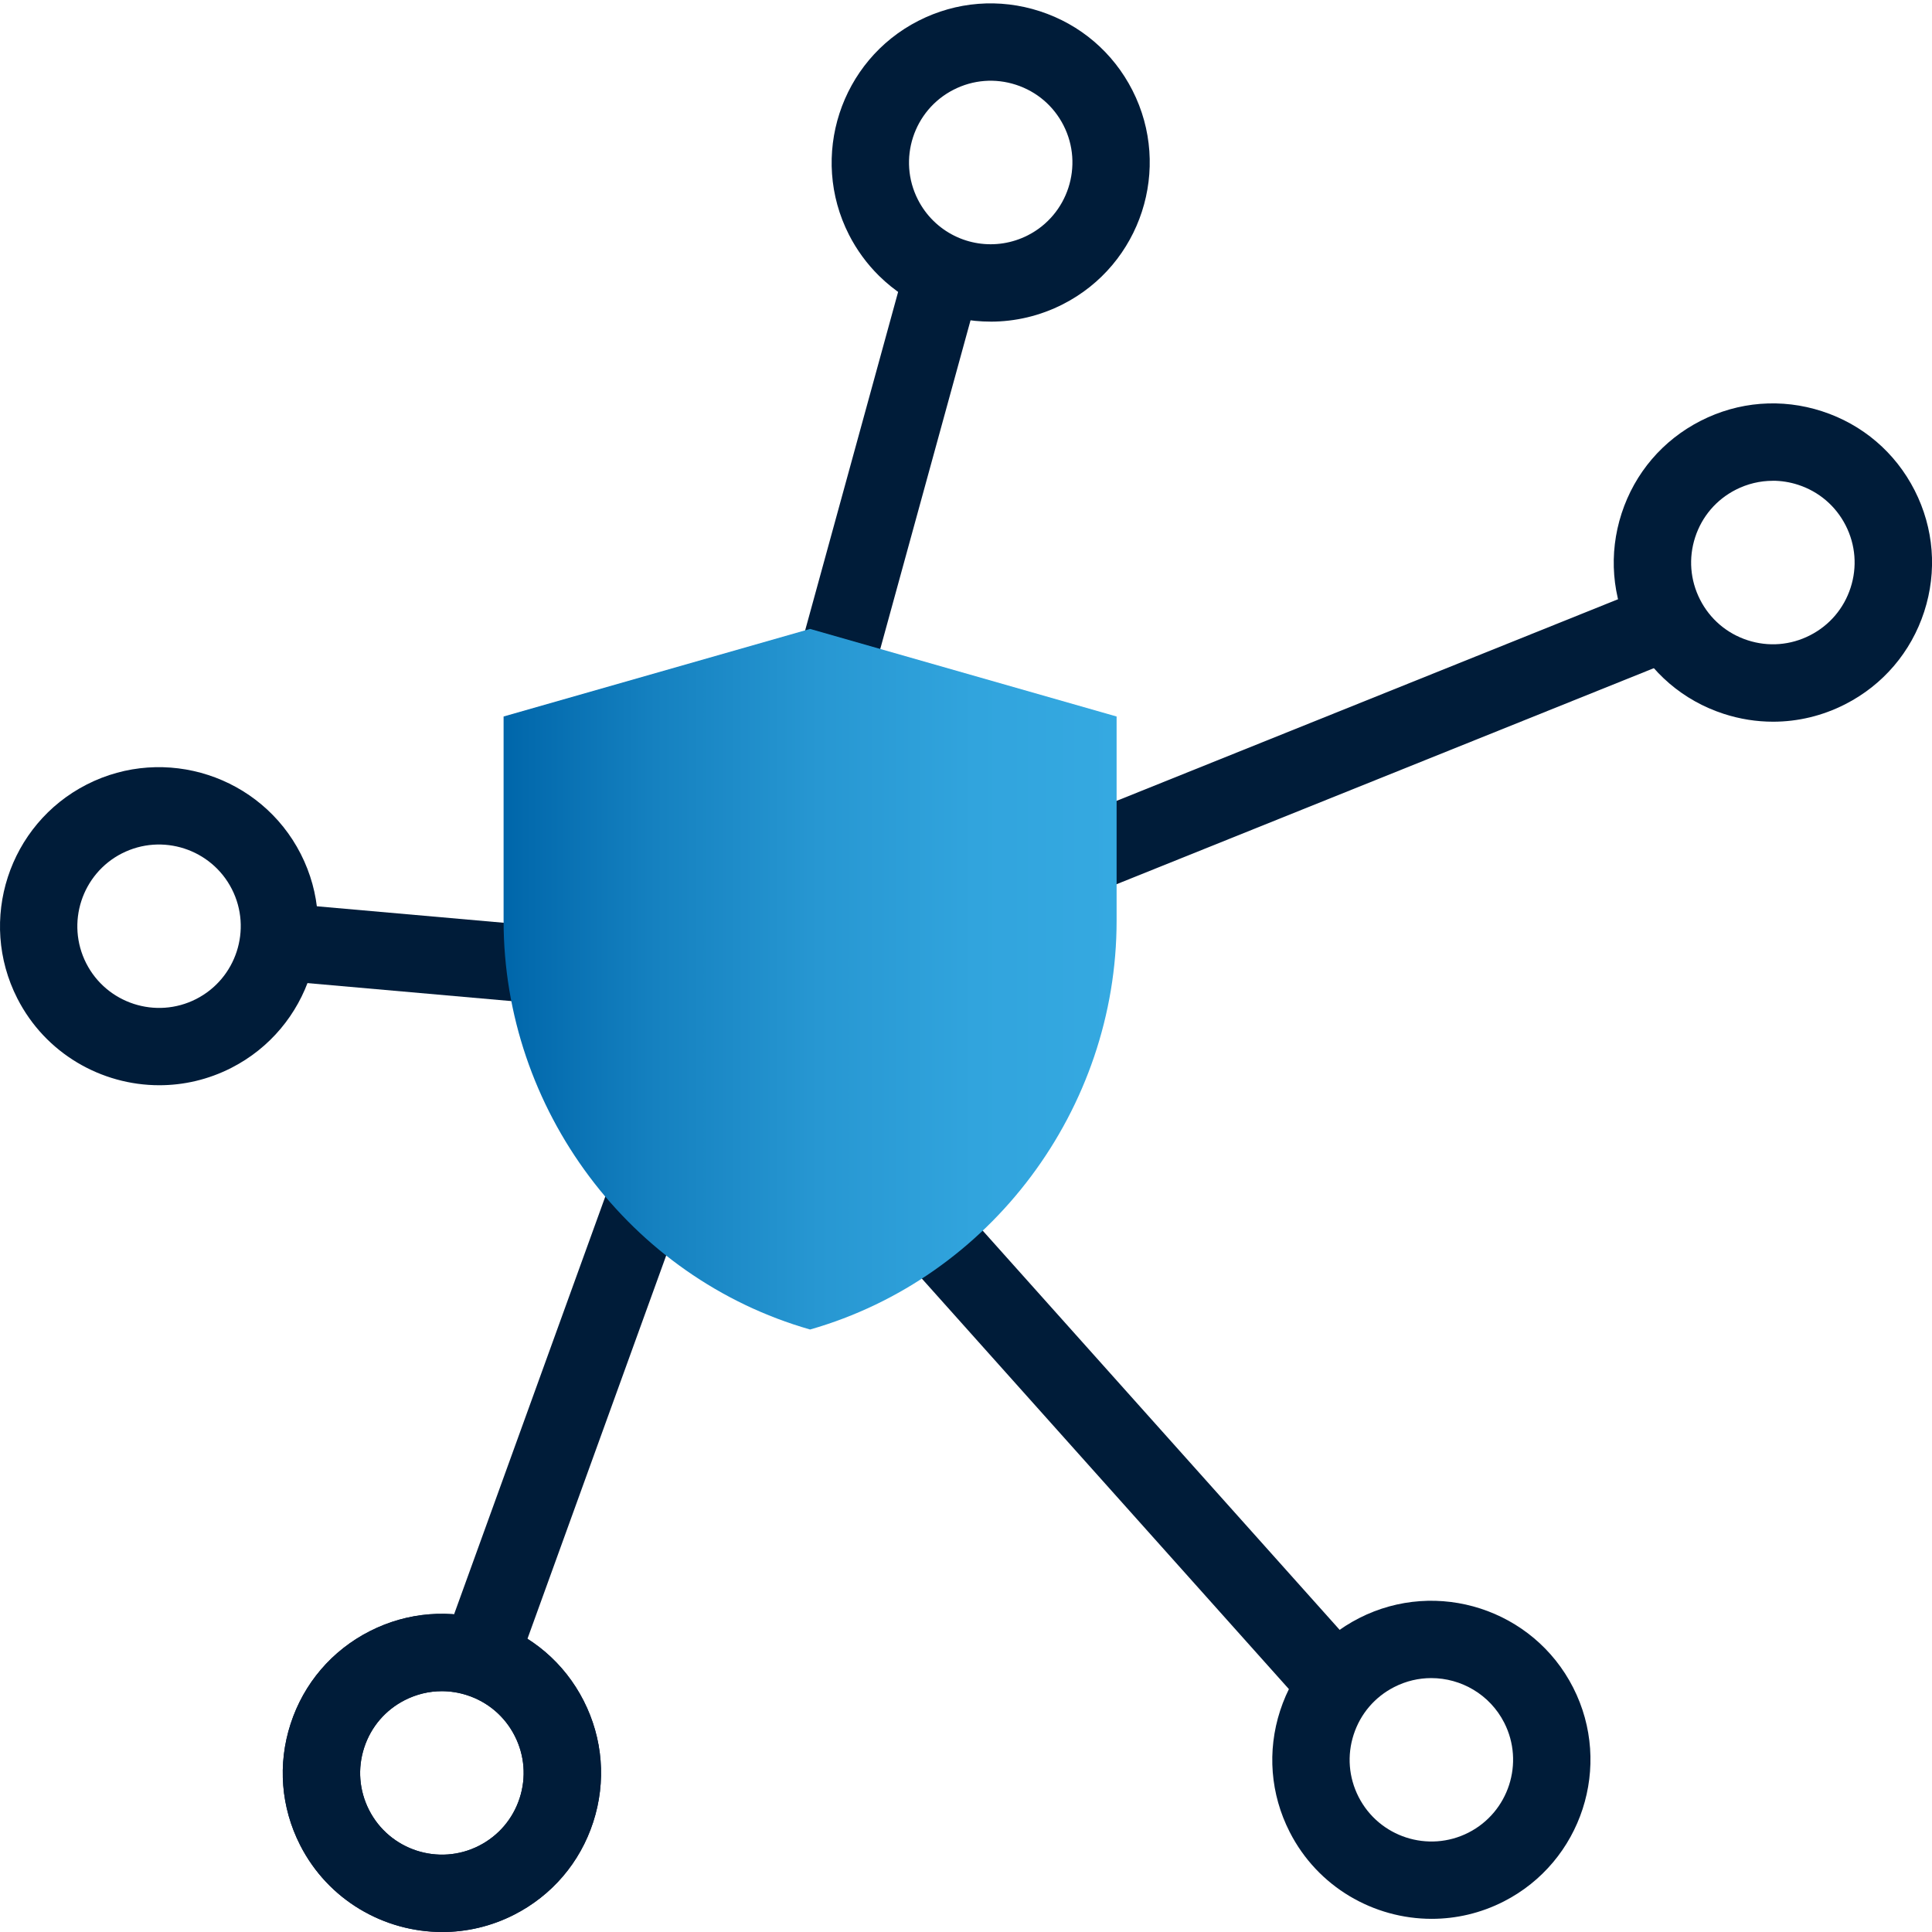
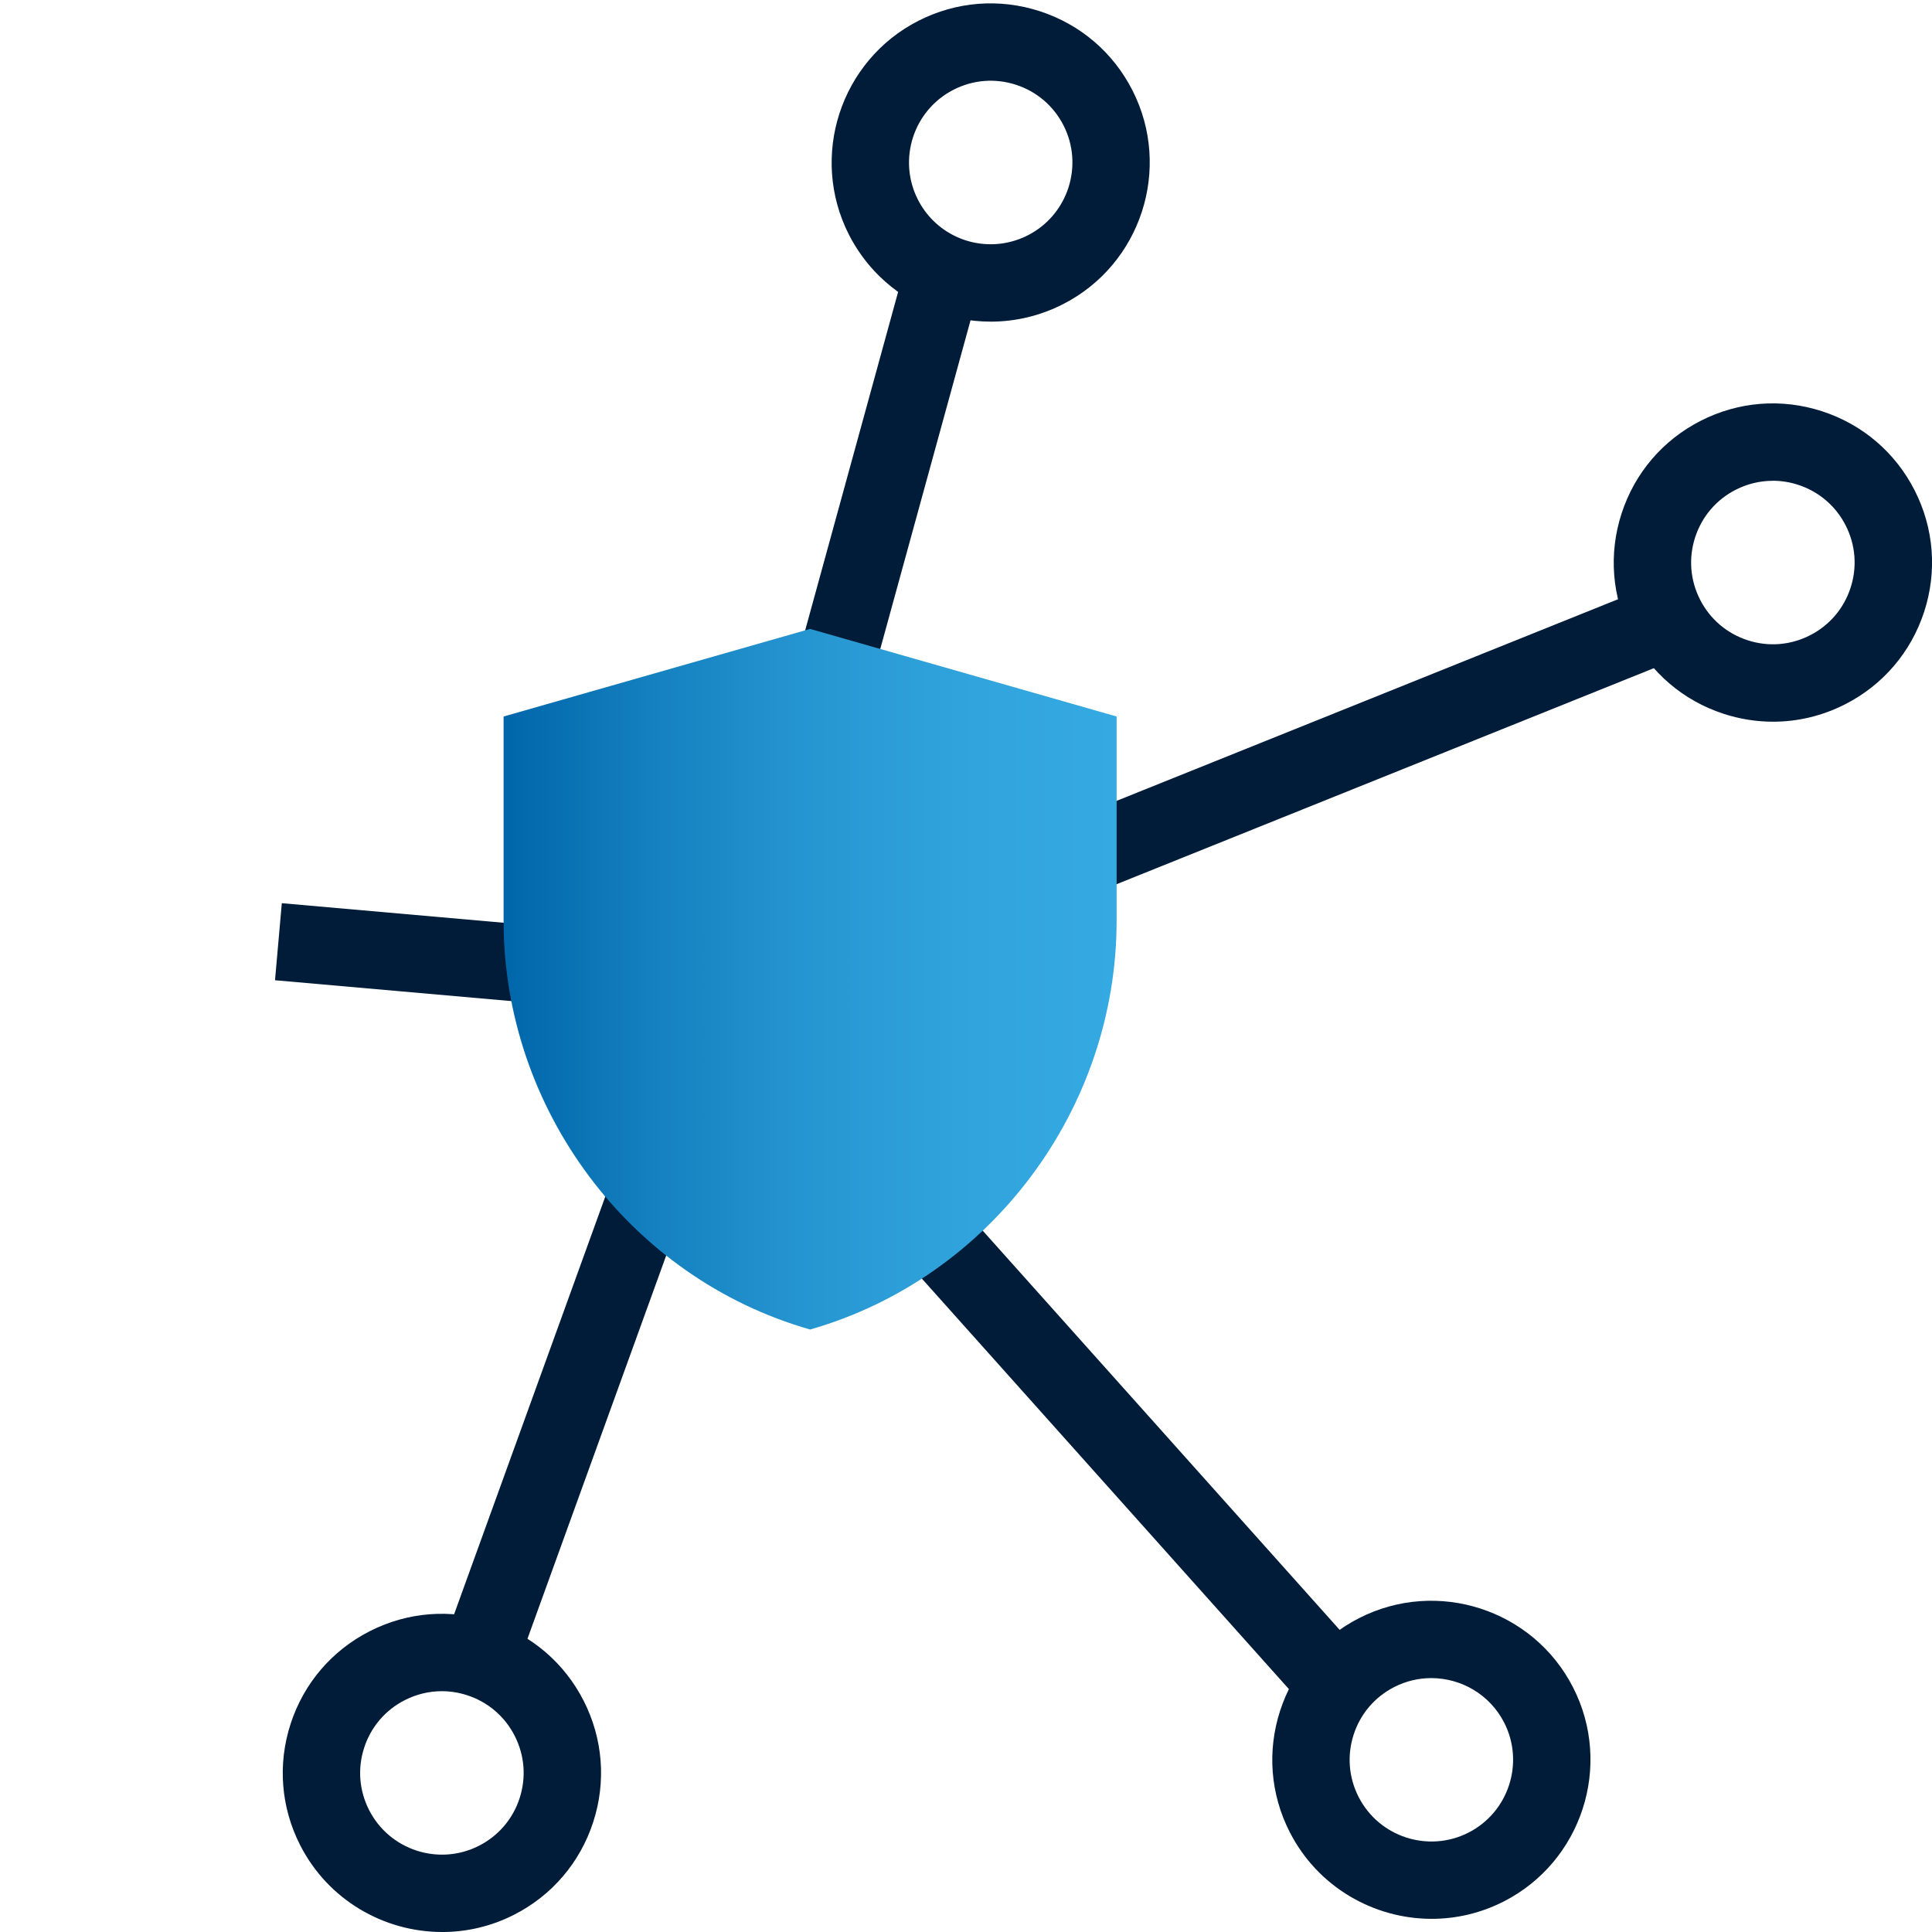
<svg xmlns="http://www.w3.org/2000/svg" id="Pfade" width="85" height="85" version="1.1" viewBox="0 0 85 85">
  <defs>
    <style>
      .st0 {
        fill: url(#Marlink_Gradient);
      }

      .st1 {
        fill: #001c39;
      }
    </style>
    <linearGradient id="Marlink_Gradient" data-name="Marlink Gradient" x1="22.157" y1="43.082" x2="49.126" y2="43.082" gradientUnits="userSpaceOnUse">
      <stop offset="0" stop-color="#06a" />
      <stop offset=".248" stop-color="#1581c0" />
      <stop offset=".513" stop-color="#2797d2" />
      <stop offset=".768" stop-color="#31a4dd" />
      <stop offset="1" stop-color="#35a9e1" />
    </linearGradient>
  </defs>
  <g>
    <rect class="st1" x="27.913" y="20.679" width="21.49" height="3.403" transform="translate(6.838 53.73) rotate(-74.641)" />
    <rect class="st1" x="39.64" y="32.145" width="34.99" height="3.402" transform="translate(-8.502 23.76) rotate(-21.905)" />
    <rect class="st1" x="12.133" y="59.23" width="26.614" height="3.402" transform="translate(-40.512 64.113) rotate(-70.101)" />
    <rect class="st1" x="44.888" y="43.103" width="3.402" height="34.684" transform="translate(-28.431 46.44) rotate(-41.801)" />
    <rect class="st1" x="17.644" y="34.935" width="3.403" height="14.245" transform="translate(-24.251 57.632) rotate(-84.958)" />
    <g>
      <path class="st1" d="M19.453,85c-2.55,0-5.012-1.397-6.247-3.82-.849-1.666-.998-3.562-.42-5.34.578-1.778,1.813-3.224,3.479-4.073,1.665-.849,3.562-.999,5.34-.42,1.778.578,3.224,1.813,4.073,3.479.848,1.665.998,3.562.42,5.34-.578,1.778-1.813,3.224-3.479,4.073-1.014.517-2.098.762-3.165.762ZM19.438,74.405c-.559,0-1.116.133-1.629.394h-0c-.856.436-1.49,1.179-1.787,2.092-.297.913-.22,1.887.216,2.743.9,1.766,3.069,2.472,4.836,1.571.856-.436,1.49-1.179,1.787-2.092.297-.913.22-1.887-.216-2.743-.436-.856-1.179-1.49-2.092-1.787-.366-.119-.741-.178-1.115-.178Z" />
-       <path class="st1" d="M19.453,85c-2.55,0-5.012-1.397-6.247-3.82-.849-1.666-.998-3.562-.42-5.34.578-1.778,1.813-3.224,3.479-4.073,1.665-.849,3.562-.999,5.34-.42,1.778.578,3.224,1.813,4.073,3.479.848,1.665.998,3.562.42,5.34-.578,1.778-1.813,3.224-3.479,4.073-1.014.517-2.098.762-3.165.762ZM19.438,74.405c-.559,0-1.116.133-1.629.394h-0c-.856.436-1.49,1.179-1.787,2.092-.297.913-.22,1.887.216,2.743.9,1.766,3.069,2.472,4.836,1.571.856-.436,1.49-1.179,1.787-2.092.297-.913.22-1.887-.216-2.743-.436-.856-1.179-1.49-2.092-1.787-.366-.119-.741-.178-1.115-.178Z" />
-       <path class="st1" d="M7.009,47.746c-2.55,0-5.012-1.397-6.247-3.82-1.752-3.438-.38-7.661,3.058-9.413l0-0c3.438-1.751,7.661-.379,9.412,3.058,1.752,3.438.38,7.661-3.058,9.413-1.015.517-2.098.762-3.165.762ZM5.365,37.545h0c-1.767.901-2.471,3.07-1.571,4.837.9,1.766,3.069,2.471,4.836,1.571,1.766-.9,2.471-3.07,1.571-4.836-.9-1.766-3.07-2.47-4.836-1.571Z" />
      <path class="st1" d="M43.583,14.15c-1.796,0-3.568-.693-4.91-2.015-.535-.528-.979-1.136-1.322-1.808-1.752-3.438-.38-7.661,3.058-9.413h0c1.666-.848,3.562-.998,5.34-.42,1.778.578,3.224,1.813,4.073,3.479,1.752,3.438.38,7.66-3.058,9.412-1.011.515-2.1.766-3.18.766ZM41.955,3.946h0c-1.767.9-2.471,3.07-1.571,4.836.177.347.405.66.679.93,1.104,1.088,2.775,1.345,4.157.641,1.766-.9,2.471-3.07,1.571-4.836-.436-.856-1.179-1.49-2.092-1.787-.913-.297-1.887-.221-2.743.216Z" />
-       <path class="st1" d="M78.006,31.752c-.727,0-1.458-.115-2.169-.346-1.778-.578-3.224-1.813-4.073-3.479-.849-1.666-.998-3.562-.42-5.34.578-1.778,1.813-3.224,3.479-4.073h0c1.665-.85,3.563-.999,5.34-.42,1.778.577,3.224,1.813,4.073,3.479.848,1.665.998,3.562.42,5.34-.578,1.778-1.813,3.224-3.479,4.073-.999.509-2.08.766-3.17.766ZM77.995,21.153c-.559,0-1.115.132-1.628.393l-0.0 0c-.856.436-1.49,1.179-1.787,2.092-.297.913-.22,1.888.216,2.743.436.856,1.179,1.49,2.092,1.787.914.298,1.888.22,2.743-.216.856-.436,1.49-1.179,1.787-2.093.297-.913.22-1.887-.216-2.743-.436-.856-1.179-1.49-2.092-1.787-.366-.119-.741-.178-1.115-.178Z" />
+       <path class="st1" d="M78.006,31.752c-.727,0-1.458-.115-2.169-.346-1.778-.578-3.224-1.813-4.073-3.479-.849-1.666-.998-3.562-.42-5.34.578-1.778,1.813-3.224,3.479-4.073c1.665-.85,3.563-.999,5.34-.42,1.778.577,3.224,1.813,4.073,3.479.848,1.665.998,3.562.42,5.34-.578,1.778-1.813,3.224-3.479,4.073-.999.509-2.08.766-3.17.766ZM77.995,21.153c-.559,0-1.115.132-1.628.393l-0.0 0c-.856.436-1.49,1.179-1.787,2.092-.297.913-.22,1.888.216,2.743.436.856,1.179,1.49,2.092,1.787.914.298,1.888.22,2.743-.216.856-.436,1.49-1.179,1.787-2.093.297-.913.22-1.887-.216-2.743-.436-.856-1.179-1.49-2.092-1.787-.366-.119-.741-.178-1.115-.178Z" />
      <path class="st1" d="M62.988,84.421c-2.55,0-5.012-1.397-6.247-3.82-.849-1.666-.998-3.562-.42-5.34.578-1.778,1.813-3.224,3.479-4.073,3.437-1.75,7.661-.38,9.412,3.058,1.752,3.438.38,7.661-3.058,9.413-1.015.517-2.098.762-3.165.762ZM62.97,73.829c-.549,0-1.105.126-1.627.392h-0c-.856.436-1.49,1.179-1.787,2.092-.297.913-.22,1.887.216,2.743.9,1.767,3.068,2.471,4.836,1.571,1.766-.9,2.471-3.07,1.571-4.836-.634-1.244-1.899-1.962-3.209-1.962Z" />
    </g>
  </g>
  <path id="path3552" class="st0" d="M35.641,58.493c-7.949-2.271-13.485-9.713-13.485-17.98v-8.99l13.485-3.853,13.485,3.853v8.99c0,8.267-5.536,15.709-13.485,17.98Z" />
</svg>